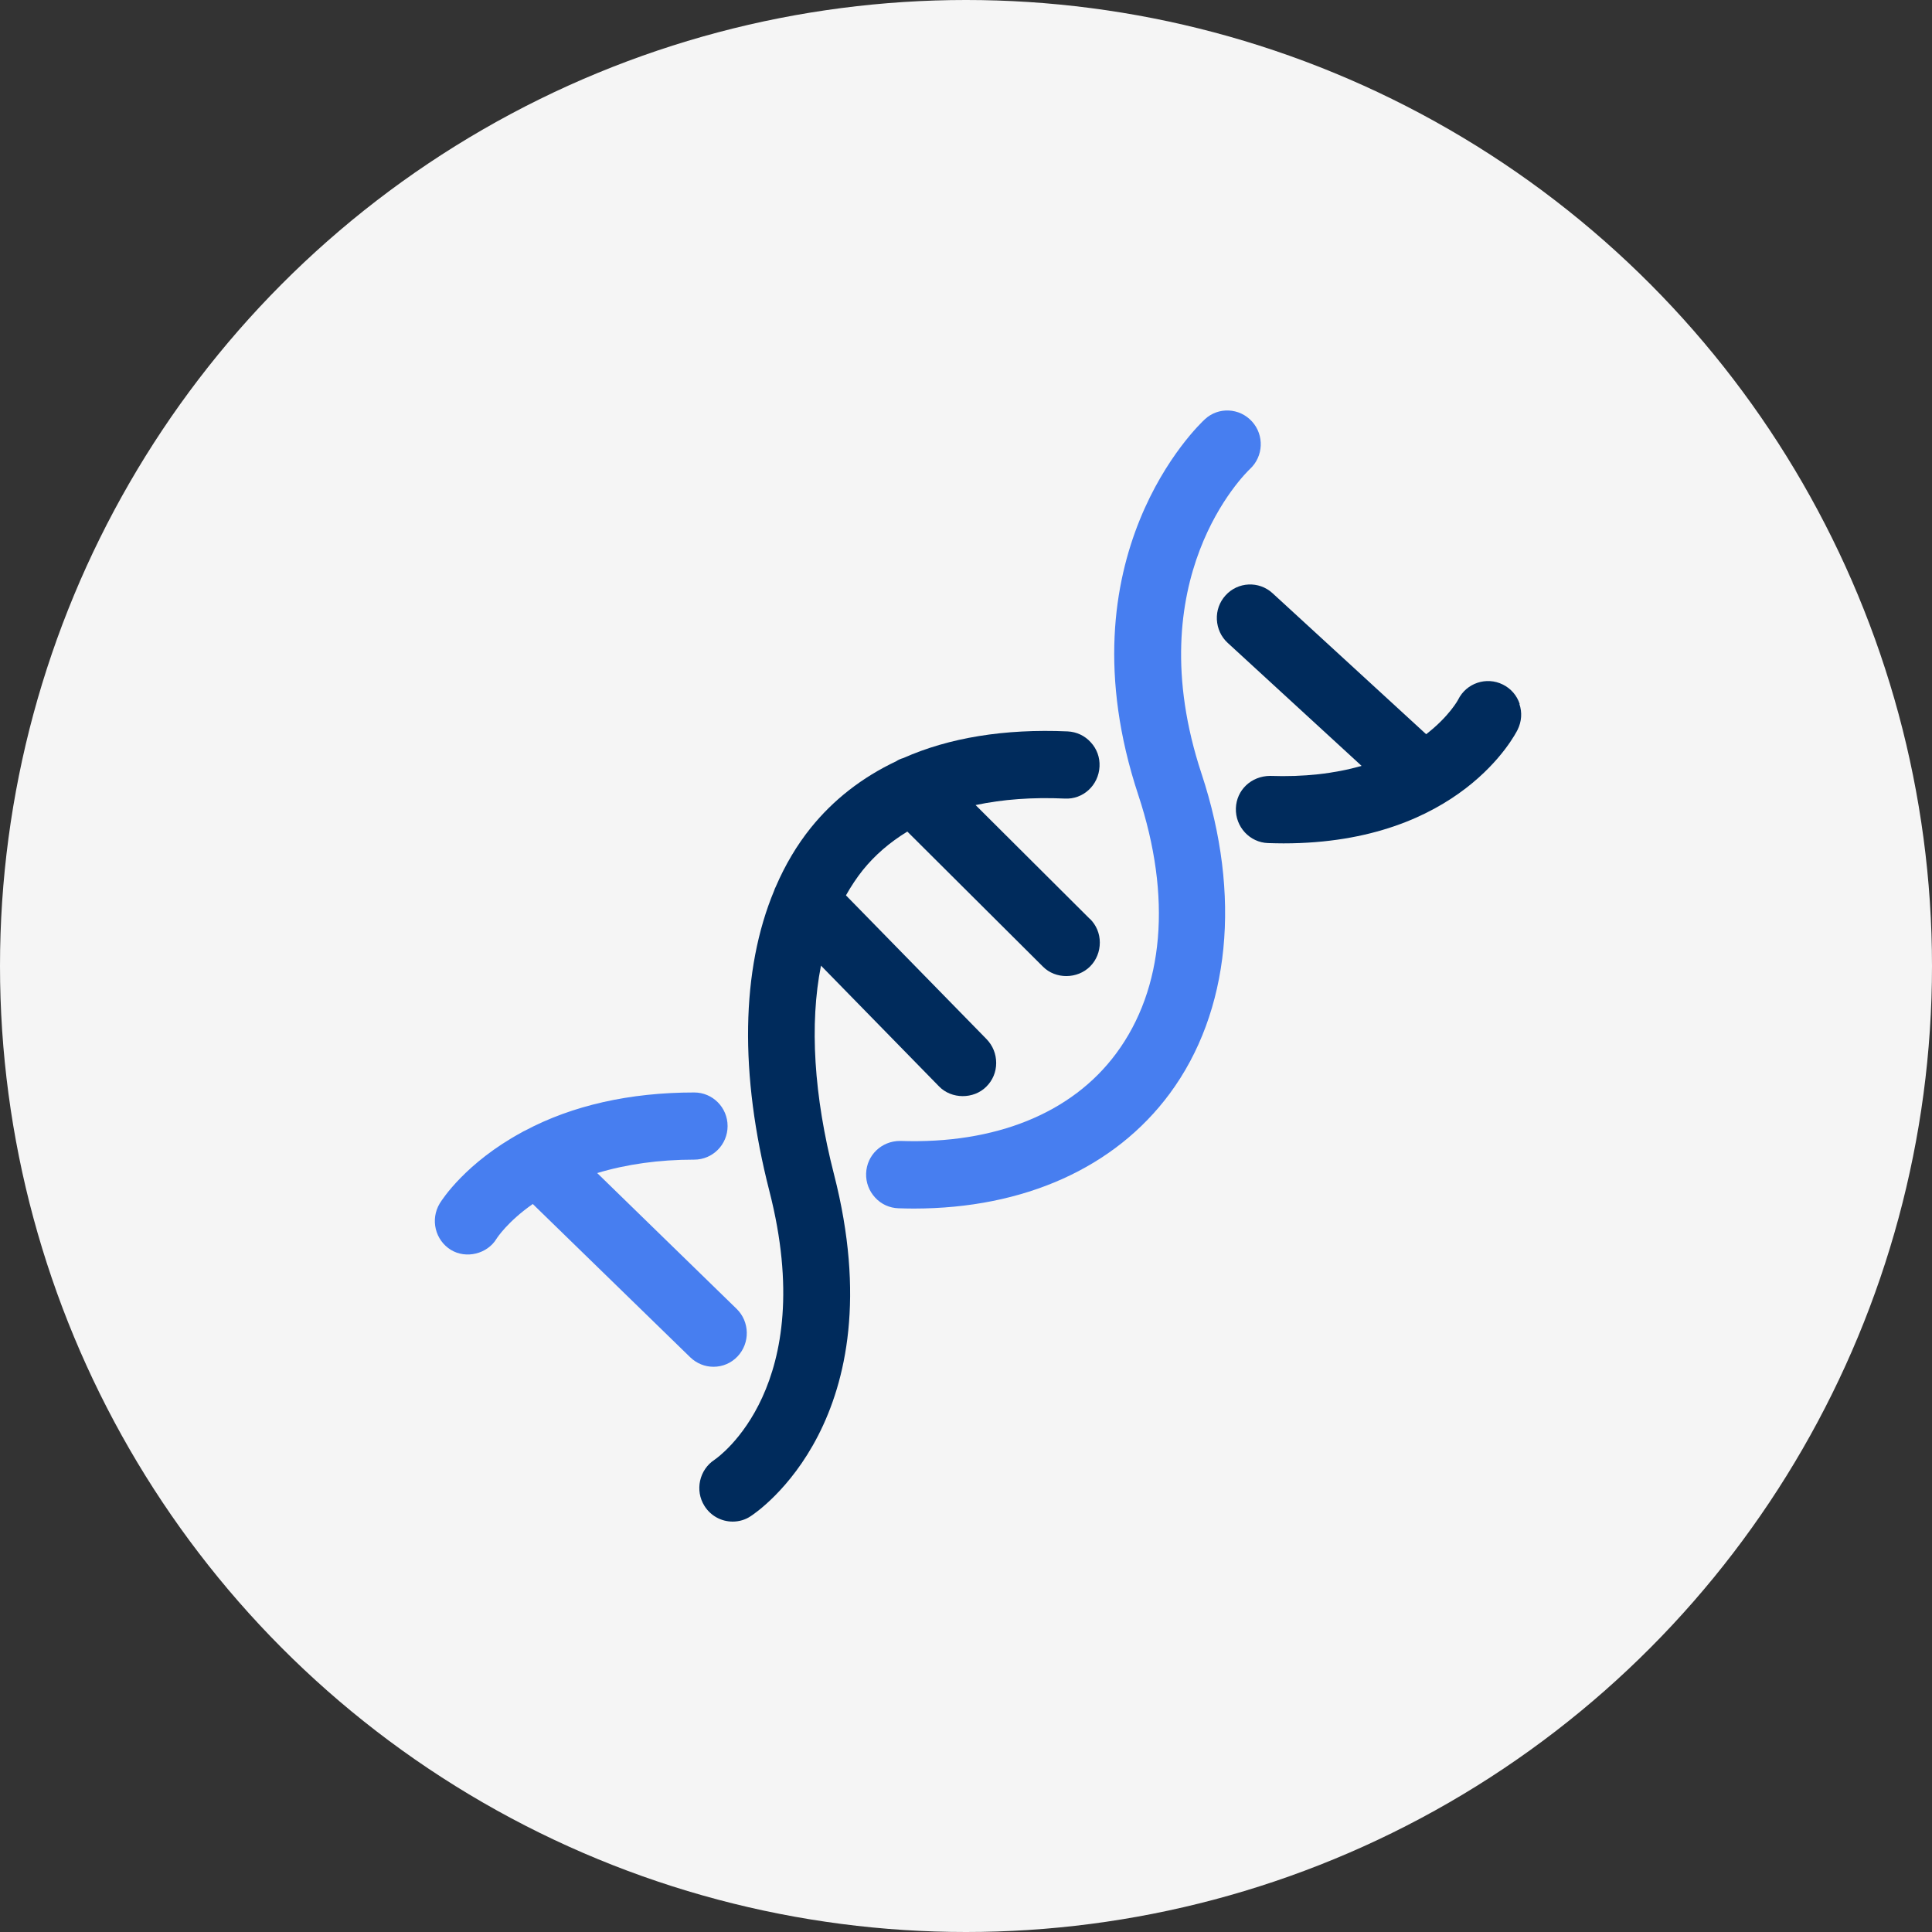
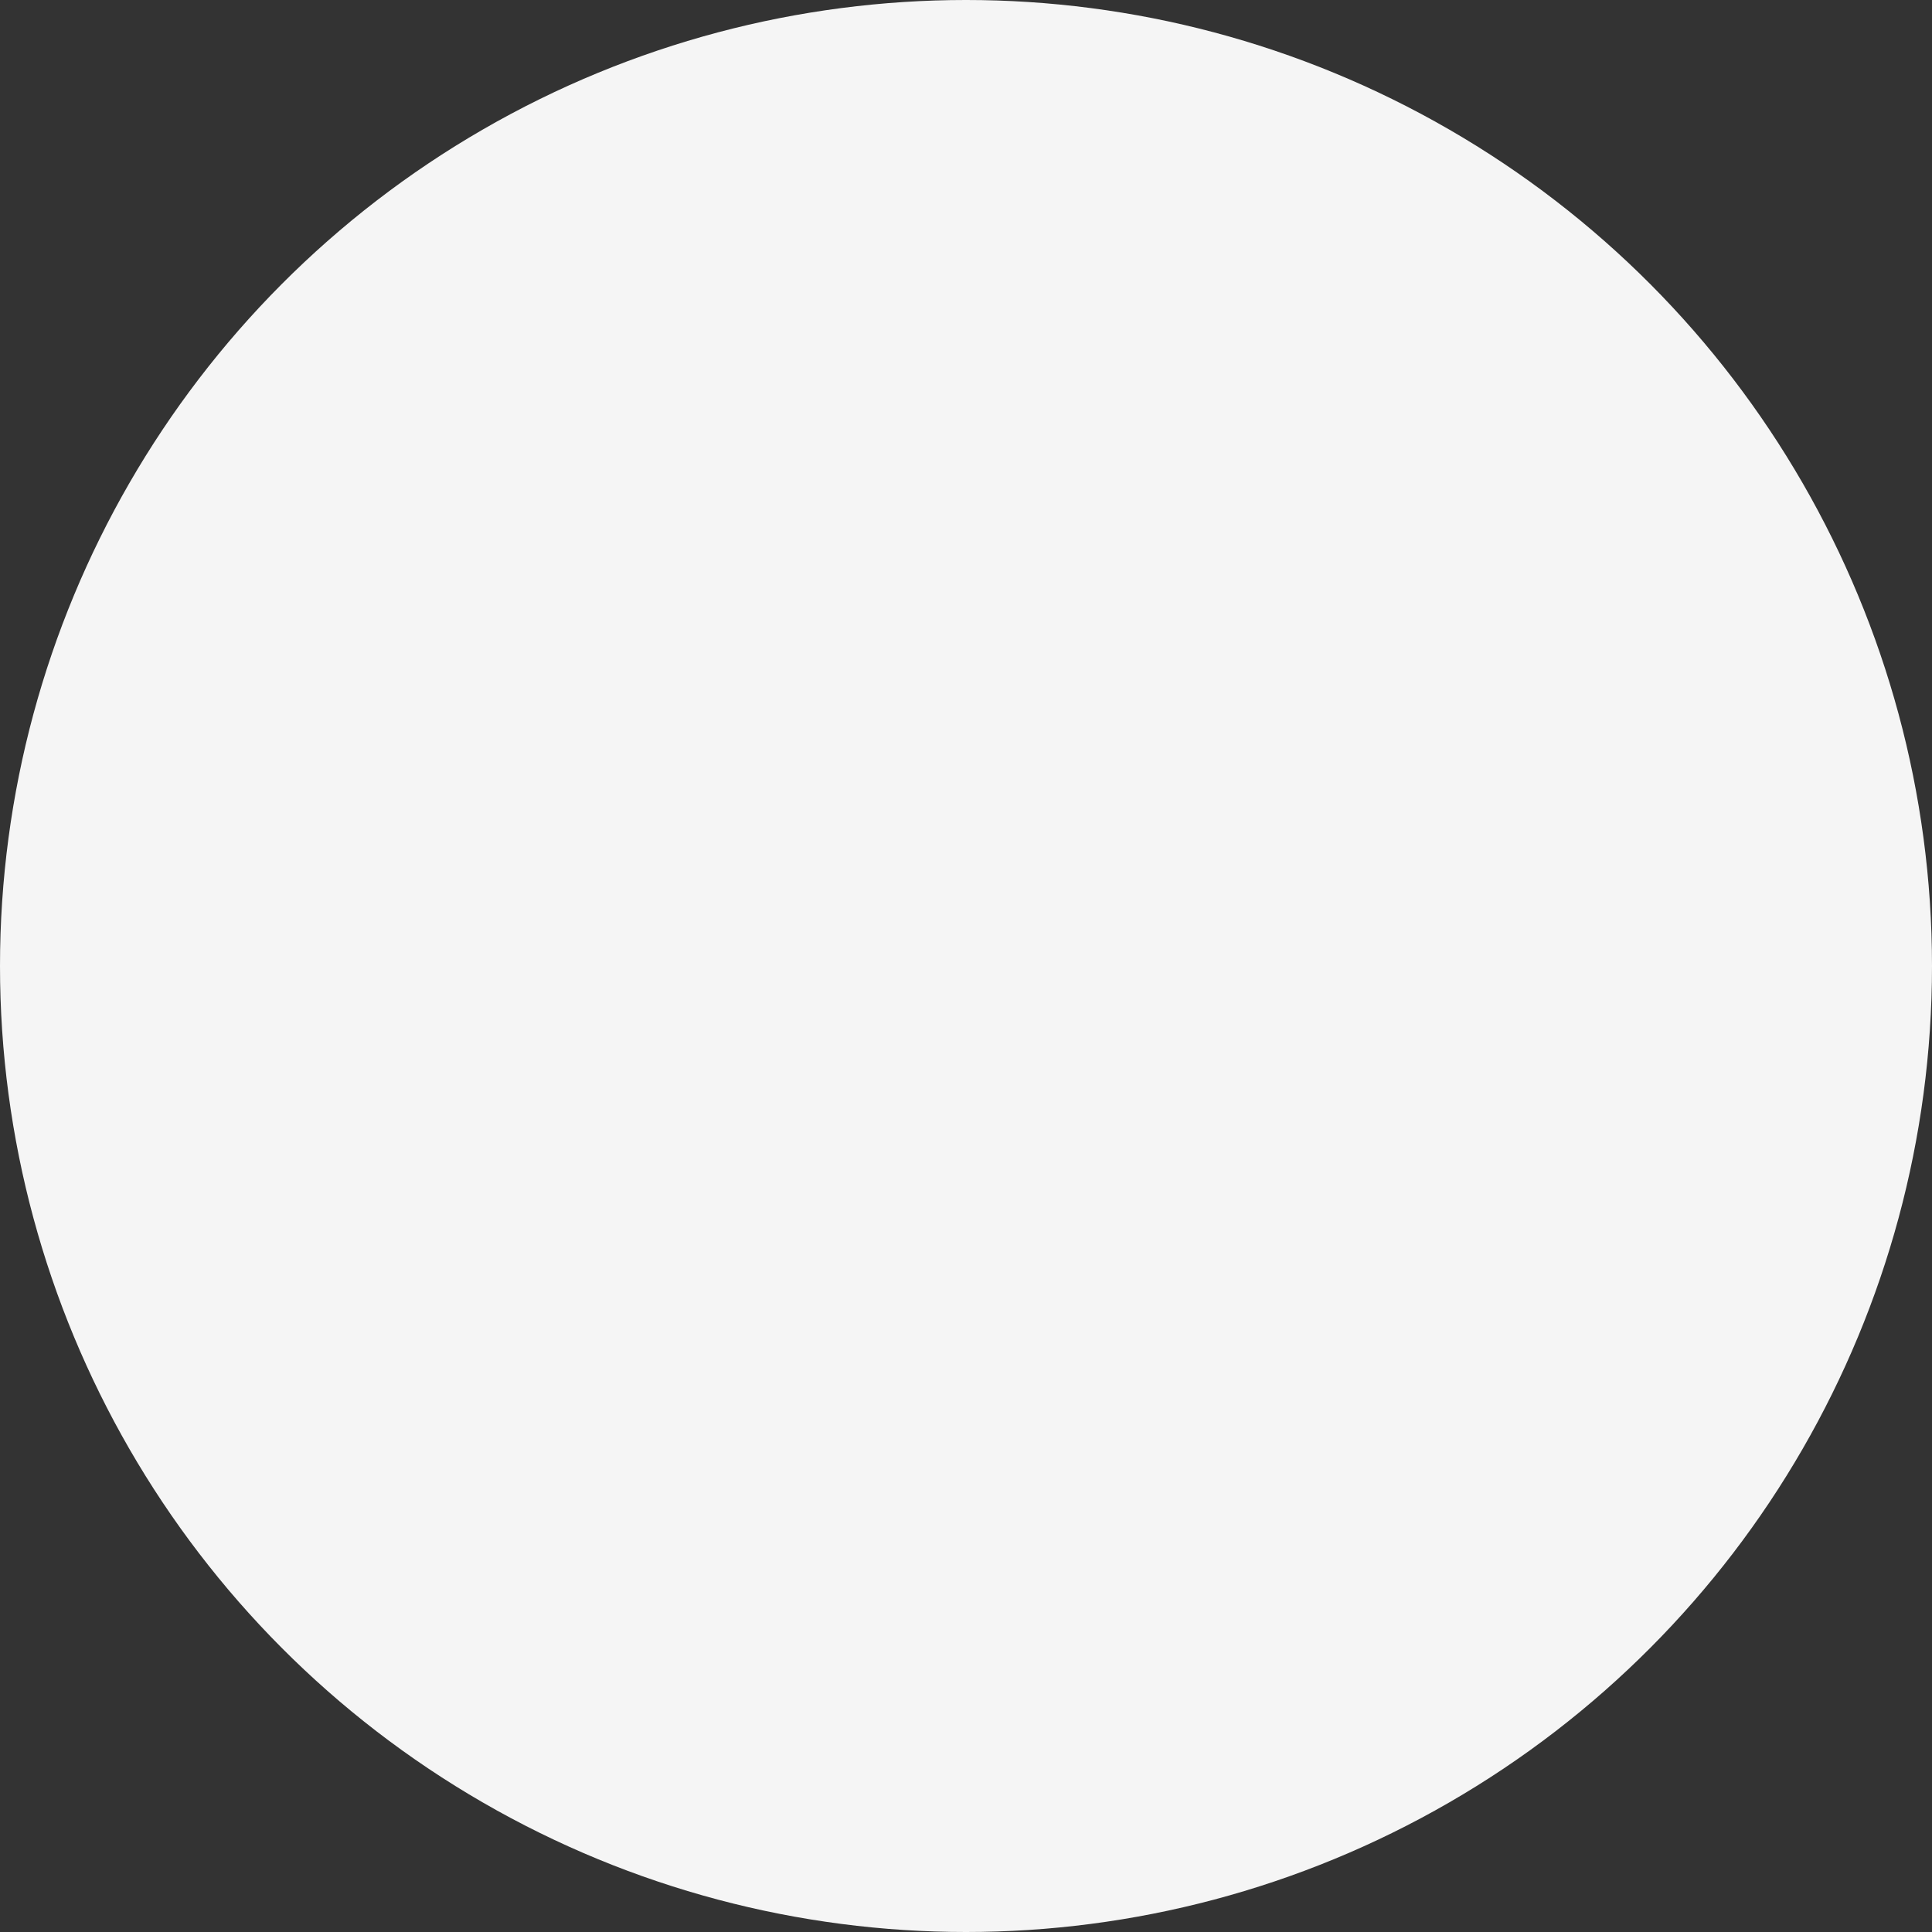
<svg xmlns="http://www.w3.org/2000/svg" width="80" height="80" viewBox="0 0 80 80" fill="none">
  <rect x="0" y="0" width="80" height="80" fill="#333333" stroke="none" />
  <g clip-path="url(#clip0_1480_6340)">
    <circle cx="40" cy="40" r="40" fill="#F5F5F5" />
    <g clip-path="url(#clip1_1480_6340)">
      <path d="M45.123 38.045L40.397 33.336C41.517 33.098 42.757 33.006 44.089 33.067C44.845 33.11 45.493 32.518 45.529 31.737C45.547 31.365 45.42 31.012 45.166 30.737C44.918 30.462 44.579 30.304 44.21 30.286C41.595 30.17 39.29 30.548 37.402 31.39C37.293 31.42 37.184 31.469 37.117 31.518C35.695 32.189 34.503 33.122 33.571 34.281C33.002 34.989 32.512 35.812 32.124 36.715C32.094 36.77 32.07 36.831 32.058 36.874C30.684 40.161 30.618 44.468 31.858 49.318C33.928 57.394 29.758 60.328 29.589 60.444C28.953 60.859 28.766 61.719 29.171 62.359C29.425 62.762 29.861 63.006 30.339 63.006C30.599 63.006 30.86 62.933 31.078 62.786C31.326 62.628 37.135 58.766 34.533 48.622C33.698 45.371 33.516 42.4 33.995 39.985L38.884 44.986C39.399 45.517 40.312 45.523 40.839 44.999C41.105 44.736 41.25 44.389 41.25 44.017C41.25 43.645 41.111 43.297 40.851 43.028L35.029 37.075C35.241 36.697 35.477 36.343 35.725 36.032C36.221 35.416 36.839 34.879 37.571 34.434L43.187 40.027C43.707 40.552 44.615 40.546 45.142 40.015C45.402 39.753 45.541 39.399 45.541 39.027C45.541 38.655 45.396 38.307 45.13 38.045H45.123Z" fill="#002B5C" />
      <path d="M51.841 17.451C51.326 16.884 50.449 16.841 49.892 17.36C49.644 17.586 43.871 23.051 47.133 32.915C48.531 37.136 48.204 40.943 46.219 43.62C44.391 46.091 41.226 47.378 37.287 47.244H37.268C36.506 47.244 35.889 47.83 35.864 48.592C35.852 48.964 35.986 49.318 36.24 49.592C36.494 49.867 36.833 50.019 37.202 50.032C37.414 50.038 37.632 50.044 37.837 50.044C42.4 50.044 46.164 48.354 48.434 45.286C50.939 41.9 51.417 37.075 49.753 32.037C47.084 23.966 51.562 19.605 51.762 19.416C52.319 18.897 52.355 18.019 51.847 17.458L51.841 17.451Z" fill="#477EF0" />
-       <path d="M62.927 29.151C62.812 28.797 62.564 28.511 62.231 28.346C61.548 28.005 60.718 28.285 60.38 28.968C60.38 28.974 60.004 29.67 59.054 30.402L52.694 24.564C52.131 24.046 51.254 24.088 50.745 24.656C50.497 24.93 50.37 25.284 50.388 25.656C50.407 26.028 50.564 26.37 50.836 26.62L56.38 31.713C55.254 32.037 53.983 32.177 52.591 32.128C51.81 32.134 51.199 32.714 51.175 33.47C51.151 34.239 51.75 34.885 52.507 34.91C52.724 34.916 52.936 34.922 53.148 34.922C60.446 34.922 62.746 30.408 62.843 30.213C63.006 29.877 63.036 29.505 62.915 29.151H62.927Z" fill="#002B5C" />
-       <path d="M29.541 56.29C29.825 56.29 30.103 56.18 30.315 55.955C30.727 55.522 30.715 54.832 30.291 54.417L24.154 48.446C25.347 48.019 26.854 47.714 28.742 47.714C29.335 47.714 29.819 47.226 29.819 46.628C29.819 46.03 29.335 45.542 28.742 45.542C25.686 45.542 23.447 46.25 21.837 47.104C21.8 47.116 21.77 47.14 21.734 47.158C19.465 48.391 18.514 49.891 18.454 49.995C18.145 50.507 18.303 51.178 18.811 51.489C18.986 51.599 19.18 51.648 19.374 51.648C19.737 51.648 20.094 51.465 20.294 51.13C20.306 51.111 20.82 50.294 22.085 49.464L28.784 55.985C28.996 56.187 29.262 56.29 29.534 56.29H29.541Z" fill="#477EF0" />
-       <path d="M29.541 56.595C29.183 56.595 28.845 56.455 28.584 56.205L22.061 49.855C21.014 50.587 20.578 51.264 20.56 51.294C20.179 51.922 19.301 52.142 18.666 51.752C18.018 51.349 17.812 50.495 18.206 49.836C18.309 49.665 19.289 48.147 21.601 46.89C21.661 46.853 21.698 46.835 21.74 46.817C23.701 45.774 26.073 45.237 28.748 45.237C29.51 45.237 30.128 45.859 30.128 46.628C30.128 47.396 29.51 48.018 28.748 48.018C27.289 48.018 25.94 48.208 24.729 48.574L30.503 54.198C31.047 54.728 31.066 55.613 30.539 56.168C30.279 56.443 29.922 56.595 29.547 56.595H29.541ZM22.127 49.074L29.002 55.765C29.305 56.058 29.813 56.046 30.097 55.747C30.394 55.436 30.388 54.942 30.079 54.643L23.592 48.33L24.052 48.165C25.444 47.671 27.023 47.414 28.742 47.414C29.171 47.414 29.516 47.061 29.516 46.634C29.516 46.207 29.165 45.853 28.742 45.853C26.164 45.853 23.888 46.365 21.976 47.378L21.764 47.146L21.915 47.408C19.664 48.635 18.744 50.099 18.708 50.16C18.484 50.526 18.599 51.007 18.968 51.233C19.325 51.453 19.822 51.331 20.033 50.971C20.094 50.873 20.645 50.05 21.915 49.208L22.115 49.074H22.127Z" fill="#477EF0" />
+       <path d="M29.541 56.29C29.825 56.29 30.103 56.18 30.315 55.955C30.727 55.522 30.715 54.832 30.291 54.417L24.154 48.446C29.335 47.714 29.819 47.226 29.819 46.628C29.819 46.03 29.335 45.542 28.742 45.542C25.686 45.542 23.447 46.25 21.837 47.104C21.8 47.116 21.77 47.14 21.734 47.158C19.465 48.391 18.514 49.891 18.454 49.995C18.145 50.507 18.303 51.178 18.811 51.489C18.986 51.599 19.18 51.648 19.374 51.648C19.737 51.648 20.094 51.465 20.294 51.13C20.306 51.111 20.82 50.294 22.085 49.464L28.784 55.985C28.996 56.187 29.262 56.29 29.534 56.29H29.541Z" fill="#477EF0" />
    </g>
  </g>
  <defs>
    <clipPath id="clip0_1480_6340">
      <rect width="80" height="80" fill="white" />
    </clipPath>
    <clipPath id="clip1_1480_6340">
-       <rect width="45" height="46" fill="white" transform="translate(18 17)" />
-     </clipPath>
+       </clipPath>
  </defs>
</svg>